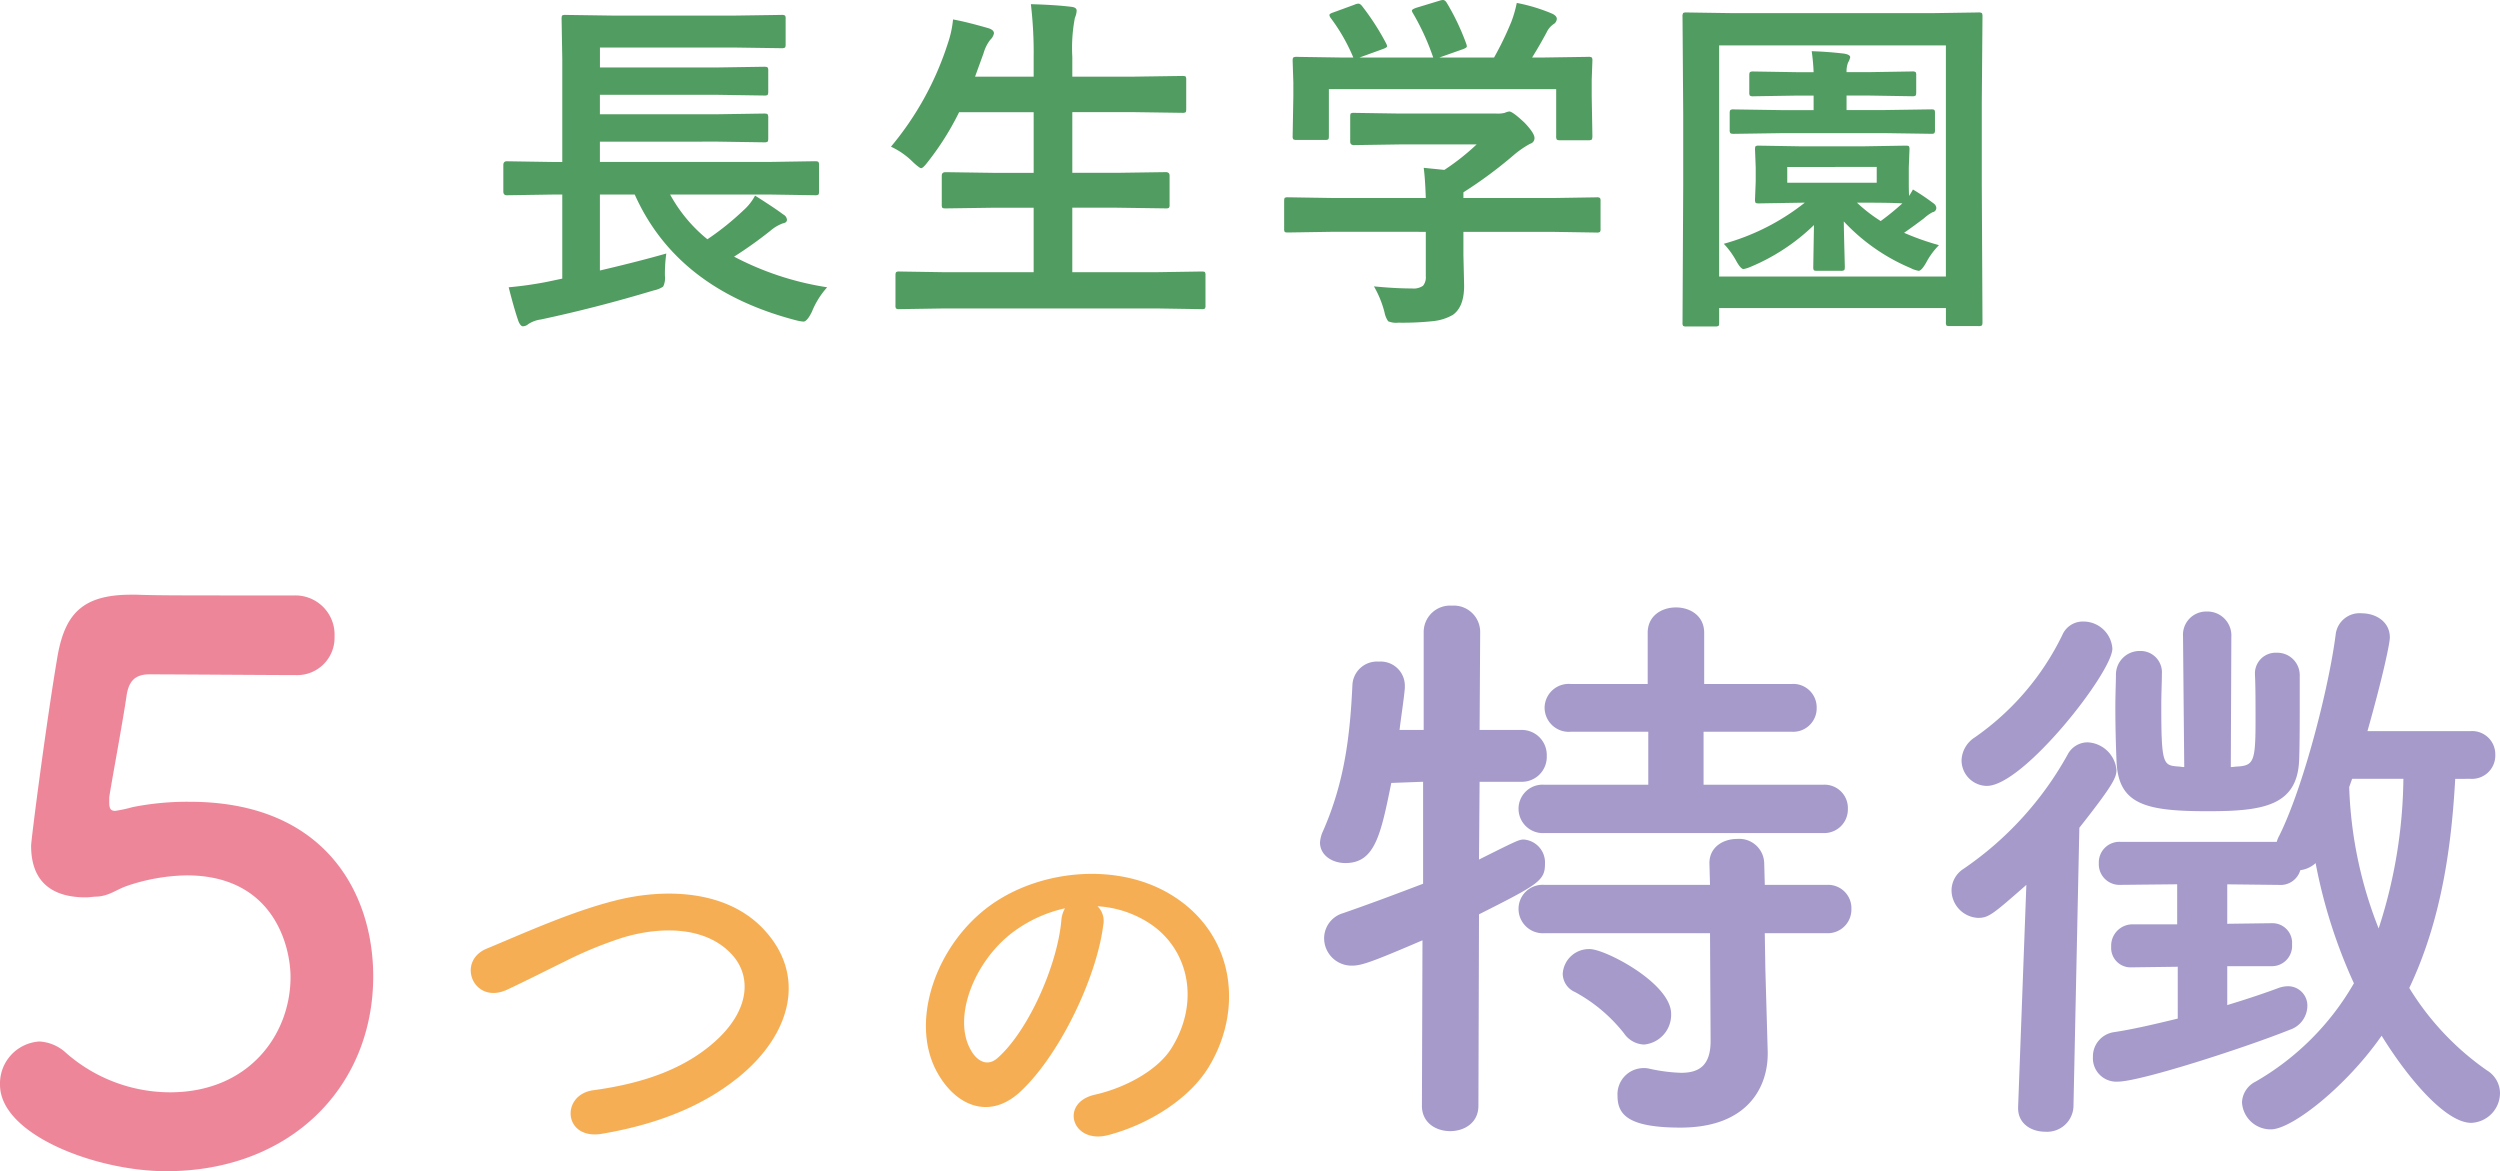
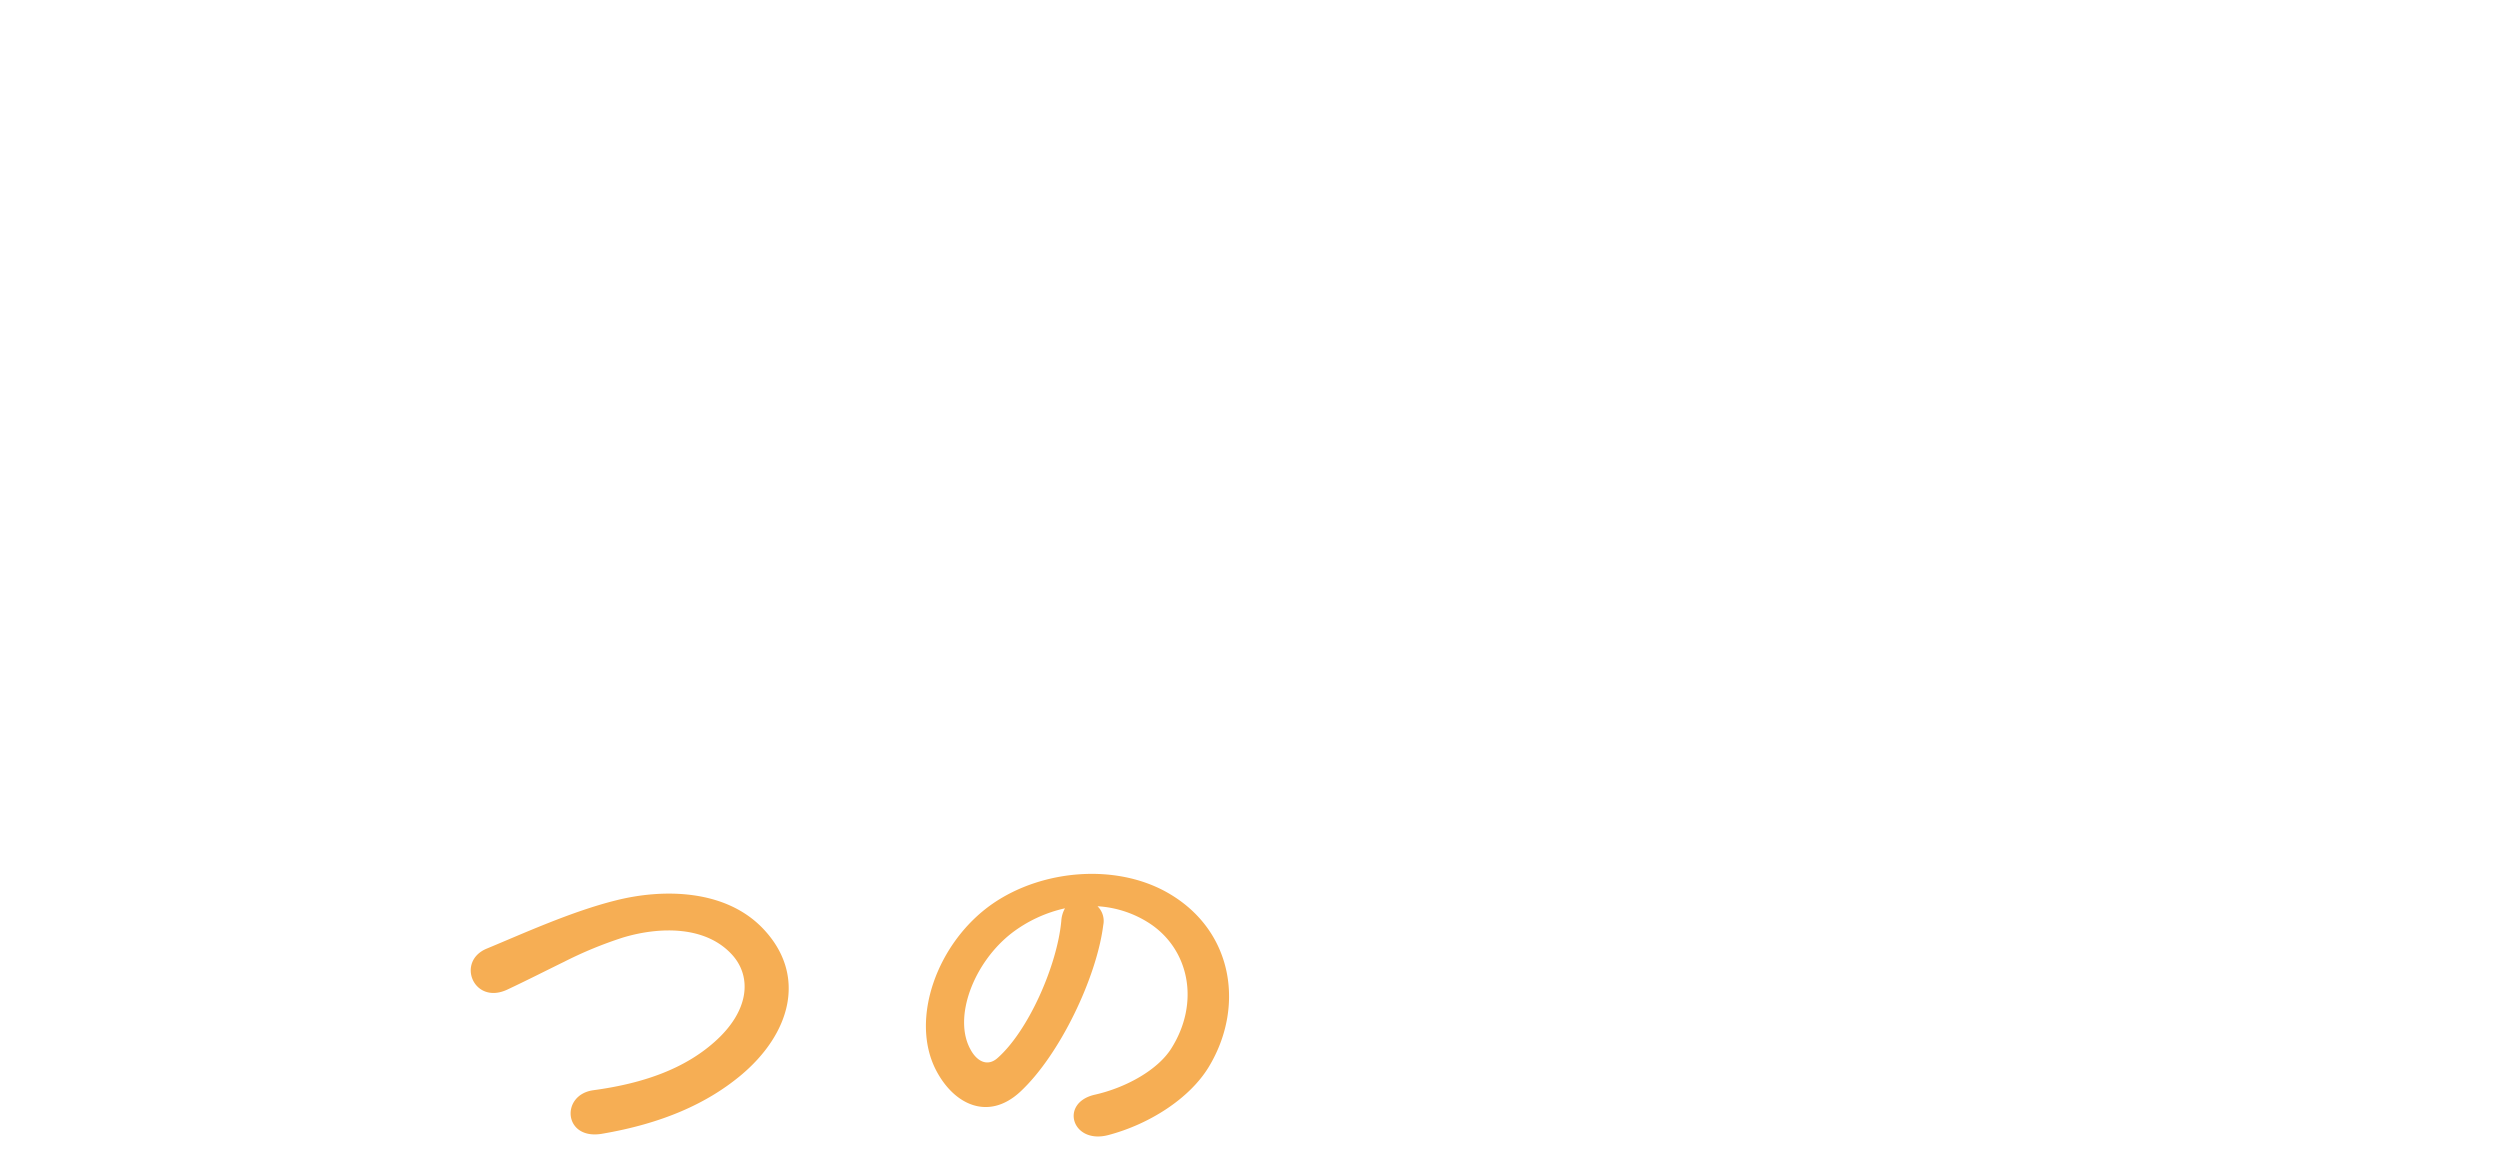
<svg xmlns="http://www.w3.org/2000/svg" width="309.792" height="145.132" viewBox="0 0 309.792 145.132">
  <g transform="translate(-805.5 -3492.09)">
-     <path d="M-86.135-12.8l-5.564.086q-.43,0-.43-.473v-3.266q0-.473.43-.473l5.564.086h1.311V-29.605l-.086-4.963q0-.365.086-.43a.8.8,0,0,1,.408-.064l6.059.086h14.7l5.973-.086a.783.783,0,0,1,.473.086.74.74,0,0,1,.064.387v3.223q0,.3-.107.365a.867.867,0,0,1-.43.064l-5.973-.086h-16.5v2.471H-65.51l5.715-.086q.344,0,.43.107a.8.8,0,0,1,.064.408v2.578q0,.344-.107.408a.671.671,0,0,1-.387.064l-5.715-.086H-80.162v2.406H-65.51l5.672-.086q.387,0,.451.086a.792.792,0,0,1,.086.451v2.557q0,.344-.107.408a.867.867,0,0,1-.43.064l-5.672-.086H-80.162v2.514h21.119l5.5-.086q.387,0,.451.086a.585.585,0,0,1,.086.387v3.266q0,.322-.086.4a.817.817,0,0,1-.451.075l-5.5-.086H-71.461a18.587,18.587,0,0,0,4.619,5.543,33.711,33.711,0,0,0,4.49-3.609,6.468,6.468,0,0,0,1.418-1.8q2.514,1.59,3.5,2.342a.82.82,0,0,1,.451.645q0,.365-.516.451a5.048,5.048,0,0,0-1.547.924,51.342,51.342,0,0,1-4.49,3.2A36.675,36.675,0,0,0-52-1.311a10.253,10.253,0,0,0-1.891,3.029q-.6,1.225-1.053,1.225a5.546,5.546,0,0,1-.945-.172Q-70.6-1.074-75.844-12.8h-4.318v9.41q4.705-1.1,8.229-2.105a17.9,17.9,0,0,0-.172,2.771A2.423,2.423,0,0,1-72.321-1.4a3.13,3.13,0,0,1-1.16.473Q-80.635,1.225-87.51,2.686a3.662,3.662,0,0,0-1.547.58,1.032,1.032,0,0,1-.645.258q-.279,0-.537-.58-.537-1.525-1.225-4.254a46.427,46.427,0,0,0,4.705-.666l1.934-.408V-12.8ZM-37.456,1.311l-5.586.086a.68.68,0,0,1-.43-.086.74.74,0,0,1-.064-.387V-2.793q0-.344.107-.408a.671.671,0,0,1,.387-.064l5.586.086h11.043v-7.992h-4.834l-6.08.086q-.344,0-.408-.086a.74.74,0,0,1-.064-.387v-3.588q0-.43.473-.43l6.08.086h4.834v-7.52h-9.238a34.306,34.306,0,0,1-3.867,6.145q-.6.795-.838.795-.193,0-.967-.709a9.5,9.5,0,0,0-2.771-1.955A38.025,38.025,0,0,0-37.026-31.6a12.844,12.844,0,0,0,.623-2.9q1.568.279,4.275,1.053.795.215.795.666a1.47,1.47,0,0,1-.451.795,4.923,4.923,0,0,0-.838,1.676l-1.053,2.9h7.262v-2.3a51.533,51.533,0,0,0-.344-6.682q3.072.086,4.963.322.709.064.709.473a2.369,2.369,0,0,1-.215.881,19.807,19.807,0,0,0-.322,4.877v2.428h7.563l6.037-.086q.387,0,.451.086a.74.74,0,0,1,.064.387V-23.4q0,.344-.086.408a.867.867,0,0,1-.43.064l-6.037-.086h-7.563v7.52h5.5l6.08-.086q.473,0,.473.43v3.588a.646.646,0,0,1-.075.4.646.646,0,0,1-.4.075l-6.08-.086h-5.5V-3.18H-11.2l5.586-.086q.365,0,.43.086a.74.74,0,0,1,.064.387V.924a.646.646,0,0,1-.075.4.7.7,0,0,1-.419.075L-11.2,1.311ZM10.6-8.186,5.1-8.1q-.344,0-.408-.086a.74.74,0,0,1-.064-.387v-3.395q0-.365.086-.43a.74.74,0,0,1,.387-.064l5.5.086H22.18q-.086-2.471-.258-3.738l2.557.258a28.524,28.524,0,0,0,4-3.158h-9.5l-5.693.086q-.473,0-.473-.43v-3.094q0-.344.086-.408a.74.74,0,0,1,.387-.064l5.693.086H30.9a3.625,3.625,0,0,0,1.053-.086,2.428,2.428,0,0,1,.559-.172q.43,0,1.912,1.4,1.225,1.289,1.225,1.891a.712.712,0,0,1-.537.709,11.789,11.789,0,0,0-2.105,1.461,53.51,53.51,0,0,1-6.166,4.555v.709h11l5.5-.086a.68.68,0,0,1,.43.086.8.8,0,0,1,.064.408v3.395a.646.646,0,0,1-.075.4.7.7,0,0,1-.419.075l-5.5-.086h-11v2.857L26.929-1.5q0,2.621-1.4,3.609a6.138,6.138,0,0,1-2.428.773,35,35,0,0,1-4.318.193A2.566,2.566,0,0,1,17.518,2.9a2.845,2.845,0,0,1-.451-1.1,12.731,12.731,0,0,0-1.311-3.223q2.621.258,4.705.258A2.041,2.041,0,0,0,21.837-1.5a1.641,1.641,0,0,0,.344-1.182v-5.5Zm.107-27.178,2.643-.967a1.3,1.3,0,0,1,.473-.129q.236,0,.494.344a30.638,30.638,0,0,1,2.943,4.576,1.209,1.209,0,0,1,.129.365q0,.15-.537.344l-2.9,1.053H23.1a29.716,29.716,0,0,0-2.514-5.5.732.732,0,0,1-.129-.322q0-.15.537-.344l2.9-.881a1.581,1.581,0,0,1,.408-.086q.258,0,.473.344a29.026,29.026,0,0,1,2.428,5.113,1.251,1.251,0,0,1,.064.3q0,.172-.559.365l-2.857,1.01h6.789a39.927,39.927,0,0,0,2.148-4.447,14.677,14.677,0,0,0,.666-2.32,21.562,21.562,0,0,1,4.34,1.311q.623.279.623.666a.834.834,0,0,1-.43.666,2.558,2.558,0,0,0-.838,1.01q-.924,1.719-1.8,3.115h1.139l5.8-.086a.783.783,0,0,1,.473.086.74.74,0,0,1,.064.387l-.086,2.385v2.02l.086,4.92q0,.387-.107.473a.867.867,0,0,1-.43.064H38.831q-.365,0-.43-.107a.867.867,0,0,1-.064-.43v-5.8H10.171v5.8q0,.365-.086.43a.74.74,0,0,1-.387.064H6.218a.783.783,0,0,1-.473-.086.8.8,0,0,1-.064-.408l.086-4.963v-1.633L5.68-29.391q0-.344.107-.408a.867.867,0,0,1,.43-.064l5.8.086H13.2a22.662,22.662,0,0,0-2.814-4.92.783.783,0,0,1-.15-.344Q10.235-35.213,10.708-35.363ZM76.381-18.777l5.242-.086q.365,0,.43.086a.74.74,0,0,1,.064.387l-.086,2.256v1.7q0,1.439.043,1.8.107-.15.473-.795A28.608,28.608,0,0,1,85.1-11.709a.759.759,0,0,1,.344.559.54.54,0,0,1-.473.537,5.181,5.181,0,0,0-1.053.752q-1.01.773-2.471,1.8A32.505,32.505,0,0,0,85.77-6.531a9.15,9.15,0,0,0-1.59,2.17q-.58,1.01-.924,1.01a3.443,3.443,0,0,1-1.01-.344,24.136,24.136,0,0,1-8.271-5.779Q74-7.82,74.061-5.586q.043,1.611.043,1.74,0,.344-.086.419a.817.817,0,0,1-.451.075h-2.9q-.344,0-.408-.086a.8.8,0,0,1-.064-.408q0-.086.086-5.178a25.176,25.176,0,0,1-7.8,5.156,4.452,4.452,0,0,1-.924.3q-.322,0-.838-.881A10.266,10.266,0,0,0,59.108-6.7a28.262,28.262,0,0,0,10.033-5.092h-.408l-5.285.086q-.344,0-.408-.086a.8.8,0,0,1-.064-.408l.086-2.234v-1.7l-.086-2.256q0-.344.086-.408a.74.74,0,0,1,.387-.064l5.285.086Zm1.676,4.512v-1.955H66.971v1.955Zm-1.676,2.471h-.773a19.3,19.3,0,0,0,2.943,2.277,31.831,31.831,0,0,0,2.686-2.191Q79.991-11.795,76.381-11.795ZM66.219-20.41l-5.887.086q-.344,0-.43-.107a.8.8,0,0,1-.064-.408v-2.041q0-.344.107-.408a.671.671,0,0,1,.387-.064l5.887.086h4.018v-1.8h-2.02l-5.414.086a.783.783,0,0,1-.473-.086.8.8,0,0,1-.064-.408v-2.105q0-.344.107-.408a.867.867,0,0,1,.43-.064l5.414.086h2.02a25.213,25.213,0,0,0-.236-2.6q2.041.064,4.018.3.752.129.752.451a2.261,2.261,0,0,1-.258.645,2.915,2.915,0,0,0-.193,1.2H77l5.457-.086a.68.68,0,0,1,.43.086.74.74,0,0,1,.064.387v2.105q0,.365-.107.43a.671.671,0,0,1-.387.064L77-25.072H74.319v1.8h4.619l5.865-.086q.344,0,.408.086a.74.74,0,0,1,.064.387v2.041a.731.731,0,0,1-.086.451.74.74,0,0,1-.387.064l-5.865-.086ZM58.034,3.545H54.467a.646.646,0,0,1-.4-.075.646.646,0,0,1-.075-.4l.086-17.059v-8.723l-.086-12.117a.783.783,0,0,1,.086-.473.8.8,0,0,1,.408-.064l5.8.086H84.868l5.758-.086a.783.783,0,0,1,.473.086,1.017,1.017,0,0,1,.064.451l-.086,10.592v10.248l.086,17.016q0,.344-.107.408a.867.867,0,0,1-.43.064h-3.5q-.365,0-.43-.086a.74.74,0,0,1-.064-.387V1.268h-28.1v1.8q0,.344-.086.408A.8.8,0,0,1,58.034,3.545Zm.494-34.826V-2.643h28.1V-31.281Z" transform="translate(960 3529)" fill="#519c60" />
-     <path d="M22.748-22.936c0-10.246-5.922-21.62-22.748-21.62a34.5,34.5,0,0,0-7.05.658,18.915,18.915,0,0,1-2.162.47c-.564,0-.752-.282-.752-1.034v-.658C-9.682-47-8.272-54.52-7.8-57.81c.282-1.692,1.034-2.538,2.82-2.538,2.82,0,15.51.094,18.142.094a4.631,4.631,0,0,0,4.794-4.794,4.853,4.853,0,0,0-4.982-5.076c-15.416,0-16.826,0-19.552-.094h-.658c-6.016,0-8.178,2.35-9.118,7.52-1.41,8.272-3.29,22.842-3.29,23.594,0,4.512,2.632,6.392,6.768,6.392.47,0,.94-.094,1.41-.094,1.5-.094,2.35-.846,3.666-1.316A24.152,24.152,0,0,1-.376-35.438c10.9,0,12.878,8.93,12.878,12.6C12.5-15.7,7.332-8.554-2.444-8.554a19.583,19.583,0,0,1-12.878-4.888,5.275,5.275,0,0,0-3.29-1.41A5.211,5.211,0,0,0-23.5-9.494c0,6.2,11.938,10.716,20.586,10.716C12.5,1.222,22.748-9.212,22.748-22.936Z" transform="translate(829 3636)" fill="#ee869a" />
    <path d="M-13.77-7.6c6.273-5.2,8.313-12.495,2.805-18.258-4.692-4.9-12.444-4.947-18.258-3.468-5.508,1.377-11.526,4.131-15.963,5.967-3.825,1.581-1.632,6.987,2.5,5.1,2.5-1.173,4.794-2.346,7.089-3.468A49.571,49.571,0,0,1-28.3-24.735c4.59-1.377,10.353-1.479,13.617,2.244,2.346,2.7,2.04,6.885-2.295,10.71-3.621,3.213-8.568,5.1-14.994,5.967-4.08.561-3.723,6.171,1.02,5.406C-23.409-1.683-17.9-4.182-13.77-7.6ZM30.5-28.611a13.228,13.228,0,0,1,6.324,2.04c5.049,3.213,6.426,9.894,2.805,15.606-1.683,2.652-5.61,4.845-9.486,5.712-4.386,1.02-2.805,6.171,1.683,5C36.873-1.581,41.871-4.743,44.268-8.67c4.437-7.293,3.162-16.677-4.743-21.42-6.426-3.876-15.759-3.162-22.032,1.173C10.659-24.174,7.242-14.688,10.455-8.364,12.7-3.978,16.983-1.989,20.91-5.61c4.9-4.539,9.486-14.178,10.3-20.655A2.551,2.551,0,0,0,30.5-28.611Zm-4.029.255a3.607,3.607,0,0,0-.459,1.581C25.5-21.267,21.93-13.158,18.1-9.792c-1.275,1.122-2.6.357-3.366-1.122-2.142-3.927.408-10.71,5.151-14.382A16.9,16.9,0,0,1,26.469-28.356Z" transform="translate(911 3633)" fill="#f6ae54" />
-     <path d="M-10.585-31.682a2.928,2.928,0,0,0,3.066-2.993,2.889,2.889,0,0,0-3.066-2.993H-25.4v-6.57h10.877a2.91,2.91,0,0,0,3.139-2.993,2.9,2.9,0,0,0-3.139-2.92h-10.8V-56.5c0-2.117-1.752-3.139-3.5-3.139s-3.5,1.022-3.5,3.139v6.351h-9.49a2.984,2.984,0,0,0-3.285,2.92,3,3,0,0,0,3.285,2.993h9.563v6.57H-45.114a2.973,2.973,0,0,0-3.212,2.993,3.014,3.014,0,0,0,3.212,2.993Zm.438,12.41a2.928,2.928,0,0,0,3.066-2.993,2.889,2.889,0,0,0-3.066-2.993h-7.665l-.073-2.7a3.091,3.091,0,0,0-3.358-2.993c-1.752,0-3.431,1.022-3.431,2.993l.073,2.7H-45.114a2.973,2.973,0,0,0-3.212,2.993,3.014,3.014,0,0,0,3.212,2.993H-24.6l.073,13.359c0,3.066-1.46,3.942-3.65,3.942a20.865,20.865,0,0,1-3.942-.511,2.739,2.739,0,0,0-.73-.073A3.241,3.241,0,0,0-36.062.876c0,2.336,1.314,3.942,7.811,3.942,8.4,0,10.8-5.11,10.8-9.125V-4.6l-.292-10.22-.073-4.453Zm-22.63,13.8a3.7,3.7,0,0,0,3.358-3.8c0-3.8-8.176-8.03-10.074-8.03a3.252,3.252,0,0,0-3.358,3.066,2.507,2.507,0,0,0,1.533,2.263,19.639,19.639,0,0,1,6.059,5.11A3.143,3.143,0,0,0-32.777-5.475ZM-60.3,2.117c0,2.117,1.752,3.139,3.5,3.139s3.5-1.022,3.5-3.139l.073-23.725c7.373-3.723,8.176-4.161,8.176-6.278a2.853,2.853,0,0,0-2.628-2.993c-.584,0-.876.146-5.548,2.482l.073-9.636h5.183a3.082,3.082,0,0,0,3.139-3.212,3.1,3.1,0,0,0-3.212-3.212h-5.11l.073-12.118a3.272,3.272,0,0,0-3.5-3.285,3.272,3.272,0,0,0-3.5,3.285v12.118h-2.993c.219-1.825.511-3.577.657-5.183v-.365a2.993,2.993,0,0,0-3.212-2.92,3.05,3.05,0,0,0-3.285,2.92c-.292,6.2-.949,11.972-3.65,18.1a3.918,3.918,0,0,0-.365,1.387c0,1.606,1.533,2.555,3.139,2.555,3.65,0,4.38-3.431,5.694-9.928l3.942-.146V-25.4c-3.066,1.168-6.351,2.409-9.928,3.65a3.251,3.251,0,0,0-2.336,3.066,3.4,3.4,0,0,0,3.5,3.431c1.1,0,2.409-.438,8.687-3.139ZM34.164-39.858c-.292,0-.584-.073-.8-.073-1.825-.146-2.044-.292-2.044-7.592,0-1.46.073-2.774.073-3.8v-.073a2.644,2.644,0,0,0-2.7-2.847,2.935,2.935,0,0,0-2.993,2.92c0,.949-.073,2.482-.073,4.088,0,2.336.073,4.964.146,6.643.219,5.329,3.5,6.205,11.242,6.205,6.789,0,11.169-.584,11.388-6.351.073-1.825.073-5.037.073-7.665v-2.847a2.779,2.779,0,0,0-2.847-2.774,2.562,2.562,0,0,0-2.7,2.7v.073C43-49.932,43-47.669,43-45.625c0,4.964-.219,5.548-2.117,5.694-.292,0-.657.073-.949.073L40-55.991a2.965,2.965,0,0,0-3.066-3.139,2.873,2.873,0,0,0-2.92,3.066v.073ZM69.642-38.4a2.889,2.889,0,0,0,3.066-2.993,2.873,2.873,0,0,0-3.066-2.92H56.867c1.9-6.716,2.774-10.877,2.774-11.607,0-1.971-1.752-2.993-3.5-2.993a2.978,2.978,0,0,0-3.212,2.628c-.8,6.351-3.942,18.834-7.008,24.966a3.051,3.051,0,0,0-.292.73H26.28a2.544,2.544,0,0,0-2.7,2.628,2.562,2.562,0,0,0,2.7,2.7l7.008-.073v4.964H27.74a2.646,2.646,0,0,0-2.628,2.774,2.408,2.408,0,0,0,2.555,2.555h.073l5.621-.073v6.424c-2.7.657-5.475,1.314-7.884,1.679a3.037,3.037,0,0,0-2.628,3.066A2.907,2.907,0,0,0,25.915-.876c2.847,0,16.06-4.307,21.316-6.424a3.158,3.158,0,0,0,2.19-2.92A2.4,2.4,0,0,0,47.012-12.7a3.63,3.63,0,0,0-1.168.219c-1.752.657-3.942,1.387-6.351,2.117v-4.818h5.548a2.507,2.507,0,0,0,2.482-2.7,2.433,2.433,0,0,0-2.409-2.628h-.073l-5.548.073v-4.891l6.424.073a2.535,2.535,0,0,0,2.628-1.825,3.476,3.476,0,0,0,1.9-.876,64.715,64.715,0,0,0,4.745,14.892A33.058,33.058,0,0,1,43-.876a3.016,3.016,0,0,0-1.679,2.555A3.545,3.545,0,0,0,44.9,5.037c2.628,0,9.417-5.4,13.724-11.607,3.285,5.329,7.957,10.8,11.1,10.8A3.709,3.709,0,0,0,73.292.511a3.323,3.323,0,0,0-1.606-2.774,34.179,34.179,0,0,1-9.636-10.22c4.161-8.76,5.256-18.177,5.694-25.915Zm-59.933.876c4.526,0,15.549-14.089,15.549-17.009a3.591,3.591,0,0,0-3.577-3.358,2.759,2.759,0,0,0-2.628,1.679,32.966,32.966,0,0,1-10.877,12.7A3.517,3.517,0,0,0,6.57-40.734,3.177,3.177,0,0,0,9.709-37.522ZM13.578,2.263v.146c0,1.971,1.679,2.92,3.358,2.92a3.27,3.27,0,0,0,3.5-3.066l.73-34.6c4.088-5.183,4.6-6.2,4.6-7.154a3.77,3.77,0,0,0-3.577-3.431,2.8,2.8,0,0,0-2.482,1.533A41.4,41.4,0,0,1,6.789-27.229,3.186,3.186,0,0,0,5.329-24.6,3.445,3.445,0,0,0,8.614-21.17c1.314,0,1.825-.438,5.986-4.088ZM61.32-38.4a61.635,61.635,0,0,1-3.066,18.542,52.014,52.014,0,0,1-3.65-17.52l.365-1.022Z" transform="translate(1042 3627)" fill="#a59aca" />
  </g>
</svg>